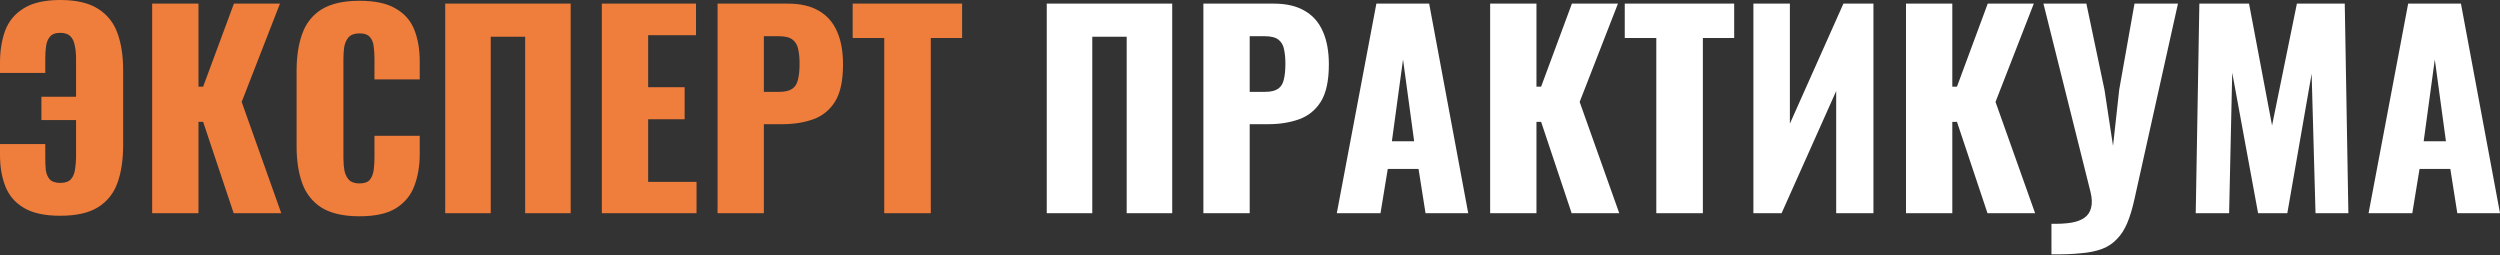
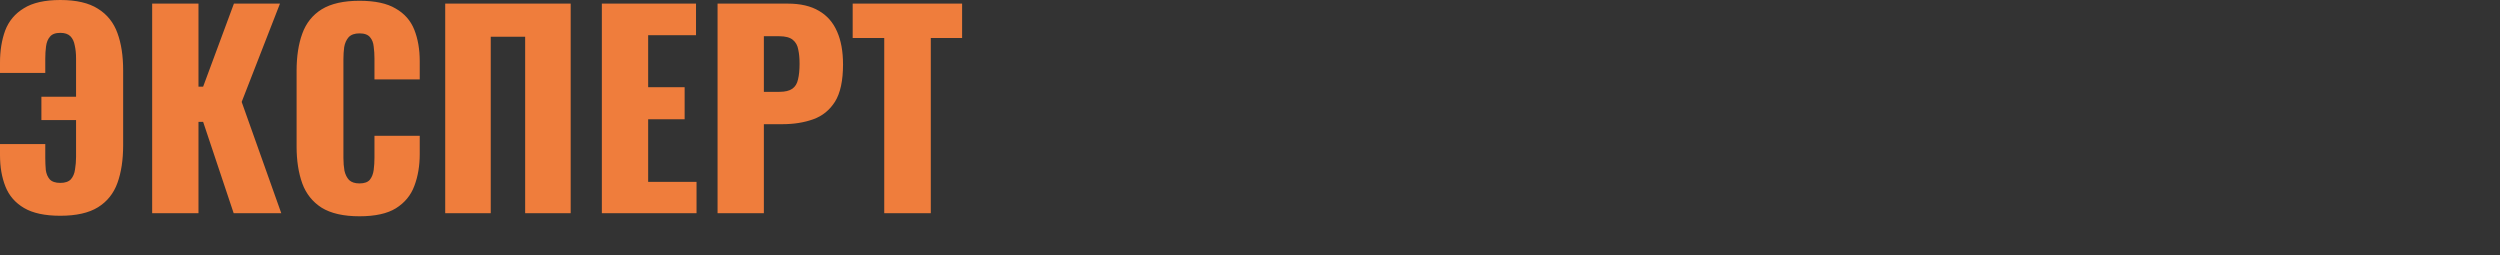
<svg xmlns="http://www.w3.org/2000/svg" width="2784" height="284" viewBox="0 0 2784 284" fill="none">
  <rect x="0" y="0" width="2784" height="284" fill="#333333" stroke="none" />
  <path d="M67.126 240.269C50.032 240.269 36.588 237.389 26.793 231.627C16.997 225.865 10.083 217.894 6.05 207.715C2.017 197.536 9.79022e-05 185.916 9.79022e-05 172.856V160.468H50.416V175.737C50.416 180.346 50.608 184.86 50.992 189.277C51.569 193.502 53.009 196.96 55.314 199.648C57.811 202.337 61.748 203.682 67.126 203.682C72.503 203.682 76.441 202.337 78.937 199.648C81.434 196.768 82.971 193.118 83.547 188.701C84.315 184.091 84.699 179.386 84.699 174.584V133.675H46.095V107.747H84.699V65.109C84.699 59.732 84.219 54.93 83.259 50.705C82.49 46.287 80.858 42.83 78.361 40.333C75.864 37.837 72.119 36.588 67.126 36.588C61.748 36.588 57.907 38.029 55.602 40.91C53.297 43.599 51.857 47.152 51.281 51.569C50.704 55.794 50.416 60.308 50.416 65.109V81.243H9.79022e-05V69.719C9.79022e-05 56.467 1.921 44.559 5.762 33.995C9.795 23.432 16.709 15.173 26.505 9.219C36.3 3.073 49.84 0 67.126 0C84.987 0 99.008 3.266 109.187 9.796C119.366 16.134 126.569 25.16 130.794 36.876C135.019 48.4 137.132 62.132 137.132 78.073V161.908C137.132 178.042 135.019 191.966 130.794 203.682C126.569 215.397 119.366 224.424 109.187 230.762C99.008 237.1 84.987 240.269 67.126 240.269ZM169.455 237.389V4.034H221.023V96.511H226.209L260.492 4.034H311.772L269.135 113.509L313.213 237.389H260.204L226.209 135.692H221.023V237.389H169.455ZM400.293 240.846C382.623 240.846 368.603 237.677 358.232 231.339C348.052 224.808 340.85 215.782 336.625 204.258C332.399 192.542 330.287 178.81 330.287 163.061V78.938C330.287 62.805 332.399 48.976 336.625 37.453C340.85 25.737 348.052 16.71 358.232 10.372C368.603 4.034 382.623 0.865 400.293 0.865C417.579 0.865 431.023 3.746 440.626 9.508C450.421 15.077 457.335 22.952 461.369 33.131C465.402 43.31 467.419 55.026 467.419 68.278V88.445H417.002V65.109C417.002 60.5 416.714 56.082 416.138 51.857C415.754 47.632 414.41 44.175 412.105 41.486C409.8 38.605 405.863 37.164 400.293 37.164C394.915 37.164 390.882 38.605 388.193 41.486C385.696 44.367 384.064 48.016 383.296 52.433C382.719 56.659 382.431 61.172 382.431 65.974V175.737C382.431 180.922 382.815 185.724 383.584 190.141C384.544 194.367 386.273 197.824 388.769 200.513C391.458 203.01 395.299 204.258 400.293 204.258C405.671 204.258 409.512 202.913 411.817 200.225C414.121 197.344 415.562 193.695 416.138 189.277C416.714 184.86 417.002 180.346 417.002 175.737V151.249H467.419V171.415C467.419 184.668 465.402 196.575 461.369 207.139C457.527 217.51 450.709 225.769 440.914 231.915C431.311 237.869 417.771 240.846 400.293 240.846ZM495.789 237.389V4.034H635.514V237.389H584.809V40.91H546.493V237.389H495.789ZM670.22 237.389V4.034H775.085V39.181H721.788V97.088H762.409V132.811H721.788V202.529H775.662V237.389H670.22ZM799.074 237.389V4.034H877.435C891.455 4.034 902.979 6.723 912.006 12.1C921.033 17.286 927.755 24.968 932.172 35.148C936.59 45.135 938.798 57.331 938.798 71.736C938.798 89.789 935.821 103.618 929.867 113.221C923.913 122.632 915.847 129.162 905.668 132.811C895.488 136.46 884.061 138.285 871.385 138.285H850.642V237.389H799.074ZM850.642 102.273H867.928C874.266 102.273 879.067 101.121 882.332 98.816C885.597 96.511 887.71 93.054 888.67 88.445C889.823 83.835 890.399 77.978 890.399 70.871C890.399 64.917 889.919 59.732 888.958 55.314C888.19 50.705 886.173 47.056 882.908 44.367C879.643 41.678 874.554 40.333 867.639 40.333H850.642V102.273ZM984.688 237.389V42.35H949.541V4.034H1071.4V42.35H1036.54V237.389H984.688Z" fill="#EF7D3C" />
-   <path d="M1165.66 237.389V4.034H1305.38V237.389H1254.68V40.91H1216.36V237.389H1165.66ZM1340.09 237.389V4.034H1418.45C1432.47 4.034 1444 6.723 1453.02 12.1C1462.05 17.286 1468.77 24.968 1473.19 35.148C1477.61 45.135 1479.82 57.331 1479.82 71.736C1479.82 89.789 1476.84 103.618 1470.88 113.221C1464.93 122.632 1456.86 129.162 1446.68 132.811C1436.51 136.46 1425.08 138.285 1412.4 138.285H1391.66V237.389H1340.09ZM1391.66 102.273H1408.94C1415.28 102.273 1420.08 101.121 1423.35 98.816C1426.61 96.511 1428.73 93.054 1429.69 88.445C1430.84 83.835 1431.42 77.978 1431.42 70.871C1431.42 64.917 1430.94 59.732 1429.98 55.314C1429.21 50.705 1427.19 47.056 1423.93 44.367C1420.66 41.678 1415.57 40.333 1408.66 40.333H1391.66V102.273ZM1488.66 237.389L1532.73 4.034H1591.51L1635.01 237.389H1587.47L1579.69 188.125H1545.41L1537.34 237.389H1488.66ZM1550.02 157.299H1574.8L1562.41 66.262L1550.02 157.299ZM1659.43 237.389V4.034H1711V96.511H1716.19L1750.47 4.034H1801.75L1759.11 113.509L1803.19 237.389H1750.18L1716.19 135.692H1711V237.389H1659.43ZM1844.46 237.389V42.35H1809.32V4.034H1931.18V42.35H1896.32V237.389H1844.46ZM1952.59 237.389V4.034H1993.21V137.709L2052.84 4.034H2086.26V237.389H2044.78V101.409L1983.99 237.389H1952.59ZM2122.52 237.389V4.034H2174.09V96.511H2179.27L2213.55 4.034H2264.84L2222.2 113.509L2266.28 237.389H2213.27L2179.27 135.692H2174.09V237.389H2122.52ZM2284.5 283.195V249.2C2292.76 249.392 2299.96 249.008 2306.11 248.048C2312.25 247.088 2317.25 245.263 2321.09 242.574C2324.93 239.885 2327.43 236.236 2328.58 231.627C2329.92 226.825 2329.73 220.871 2328 213.765L2275.57 4.034H2323.39L2343.56 99.969L2353.07 162.485L2359.98 99.68L2376.98 4.034H2425.38L2376.98 221.543C2374.67 232.107 2371.99 241.038 2368.91 248.336C2365.84 255.634 2362 261.588 2357.39 266.198C2352.97 270.999 2347.5 274.648 2340.97 277.145C2334.44 279.642 2326.47 281.275 2317.06 282.043C2307.84 283.003 2296.99 283.387 2284.5 283.195ZM2445.17 237.389L2449.21 4.034H2504.52L2530.16 139.725L2557.82 4.034H2611.12L2615.15 237.389H2578.56L2574.24 82.107L2547.16 237.389H2514.6L2485.8 80.954L2482.34 237.389H2445.17ZM2637.65 237.389L2681.73 4.034H2740.5L2784 237.389H2736.46L2728.69 188.125H2694.4L2686.34 237.389H2637.65ZM2699.01 157.299H2723.79L2711.4 66.262L2699.01 157.299Z" fill="white" />
</svg>